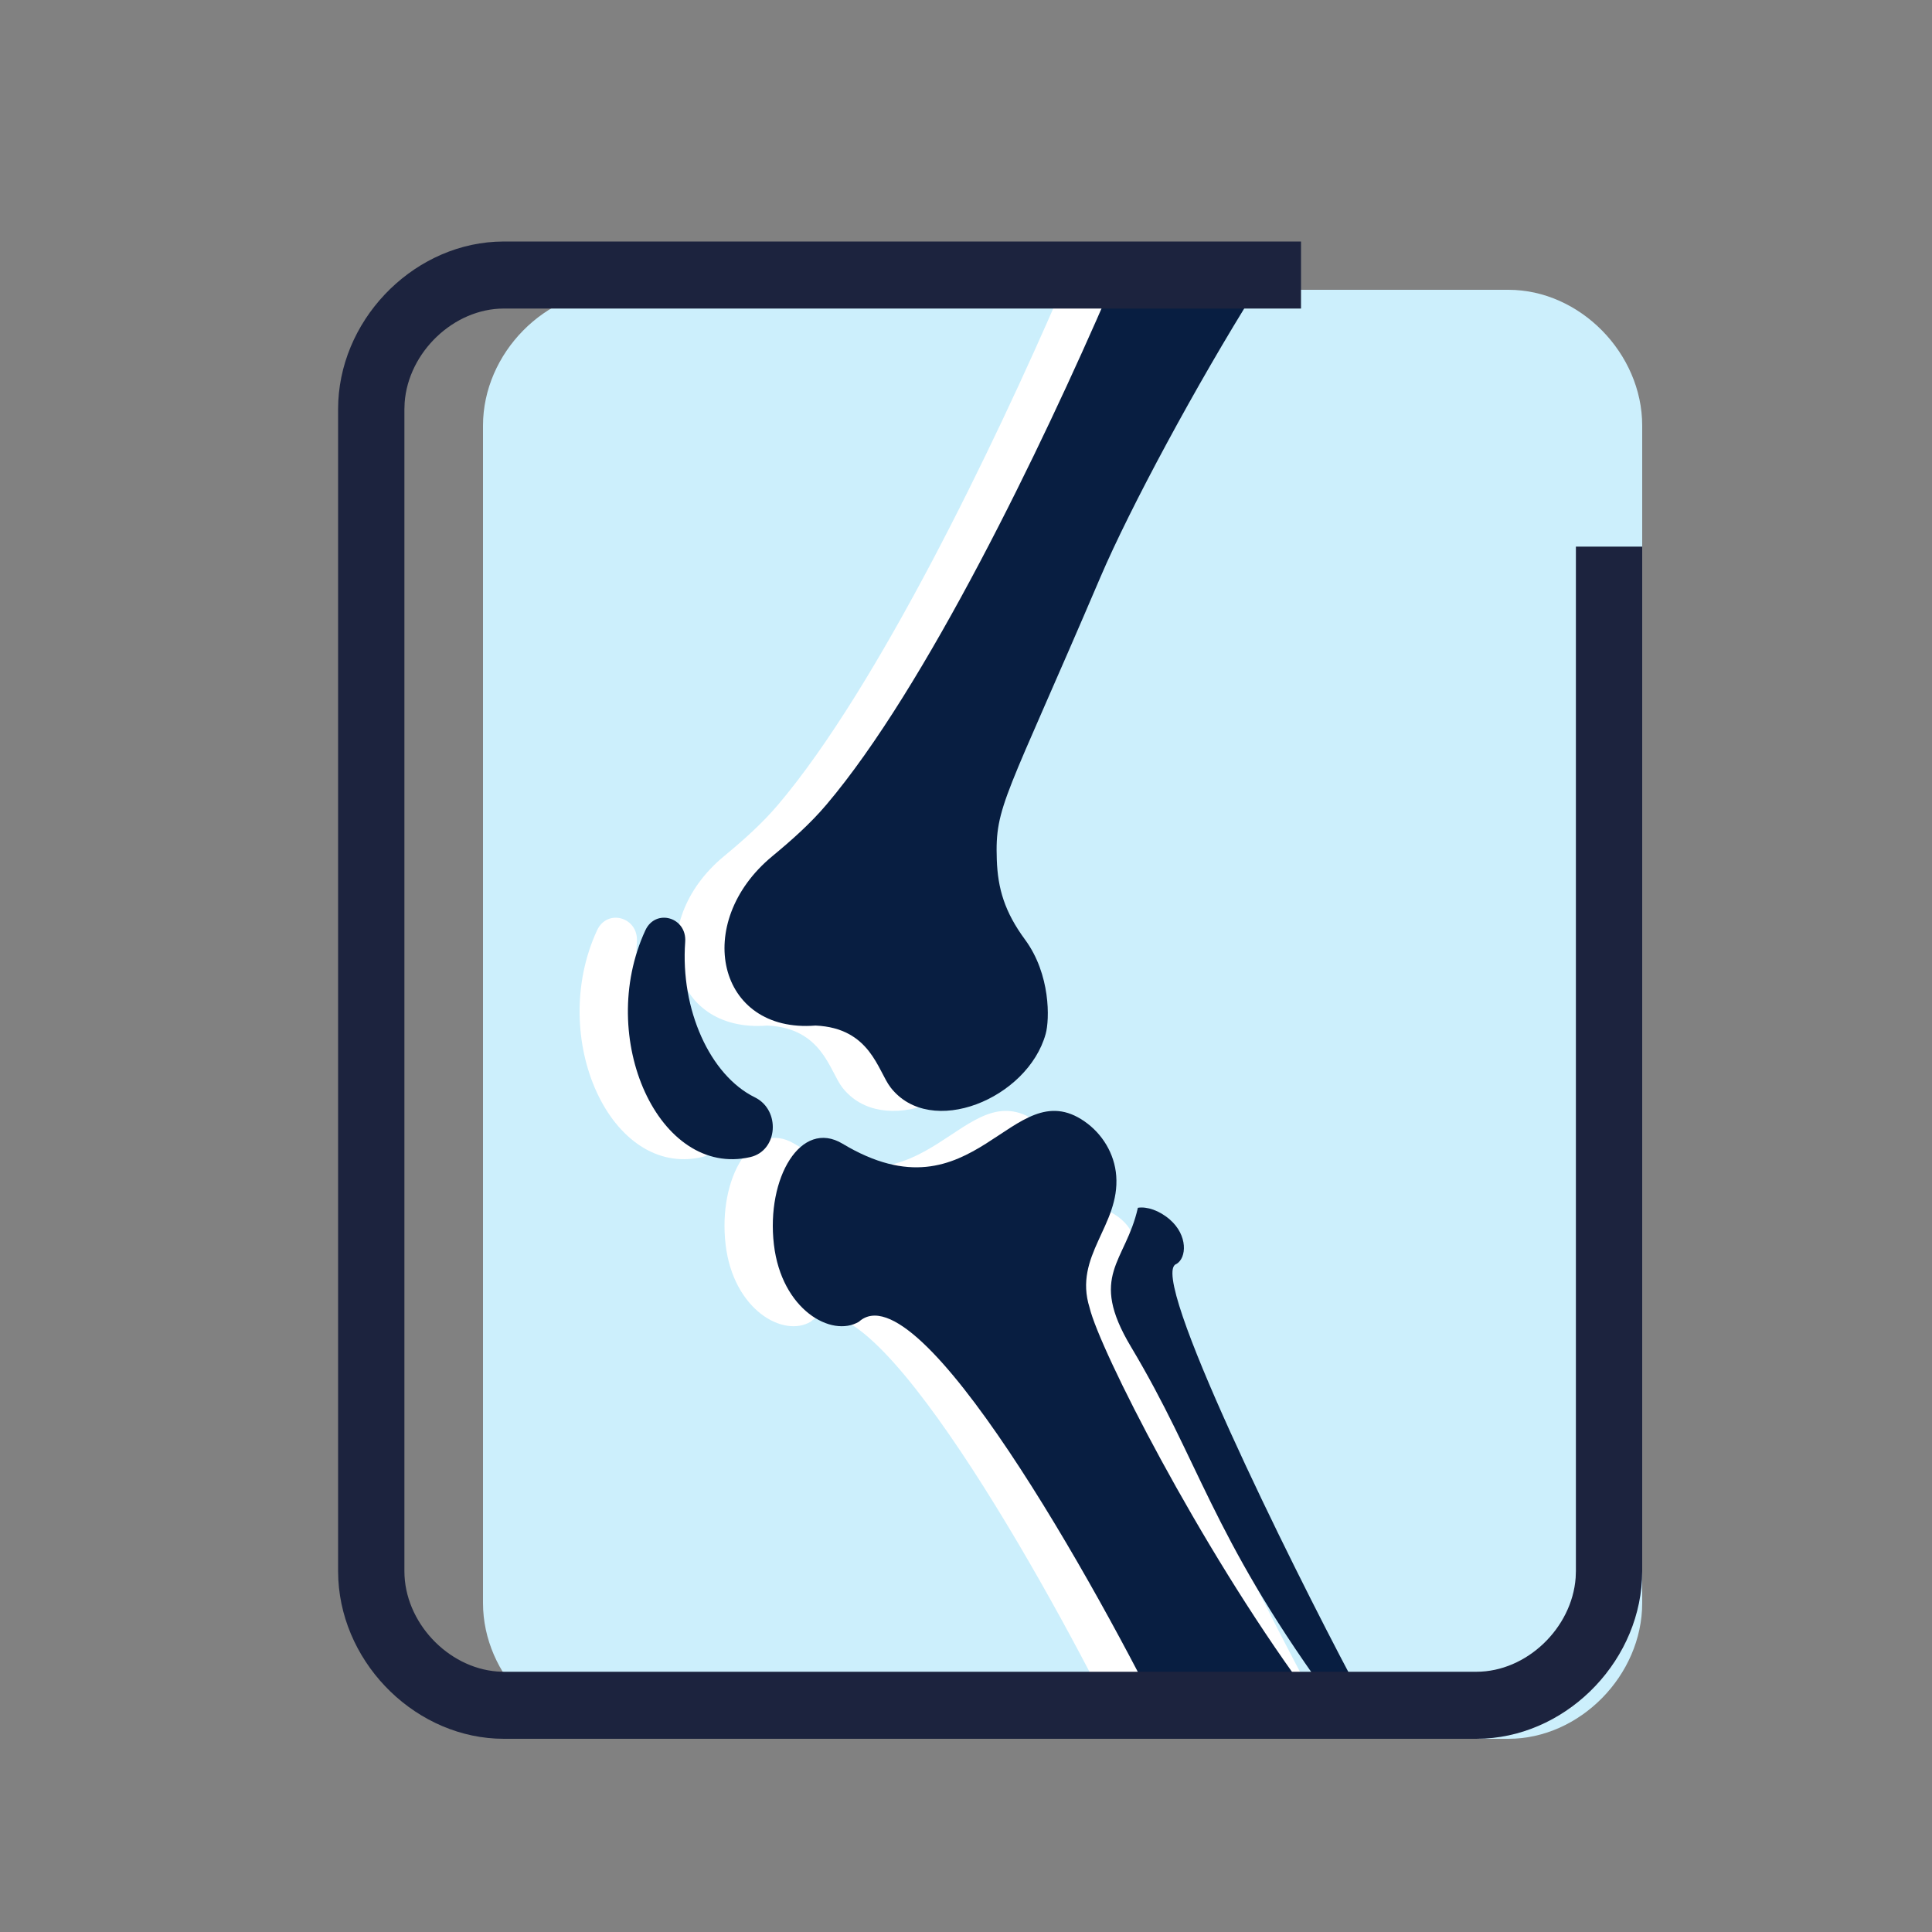
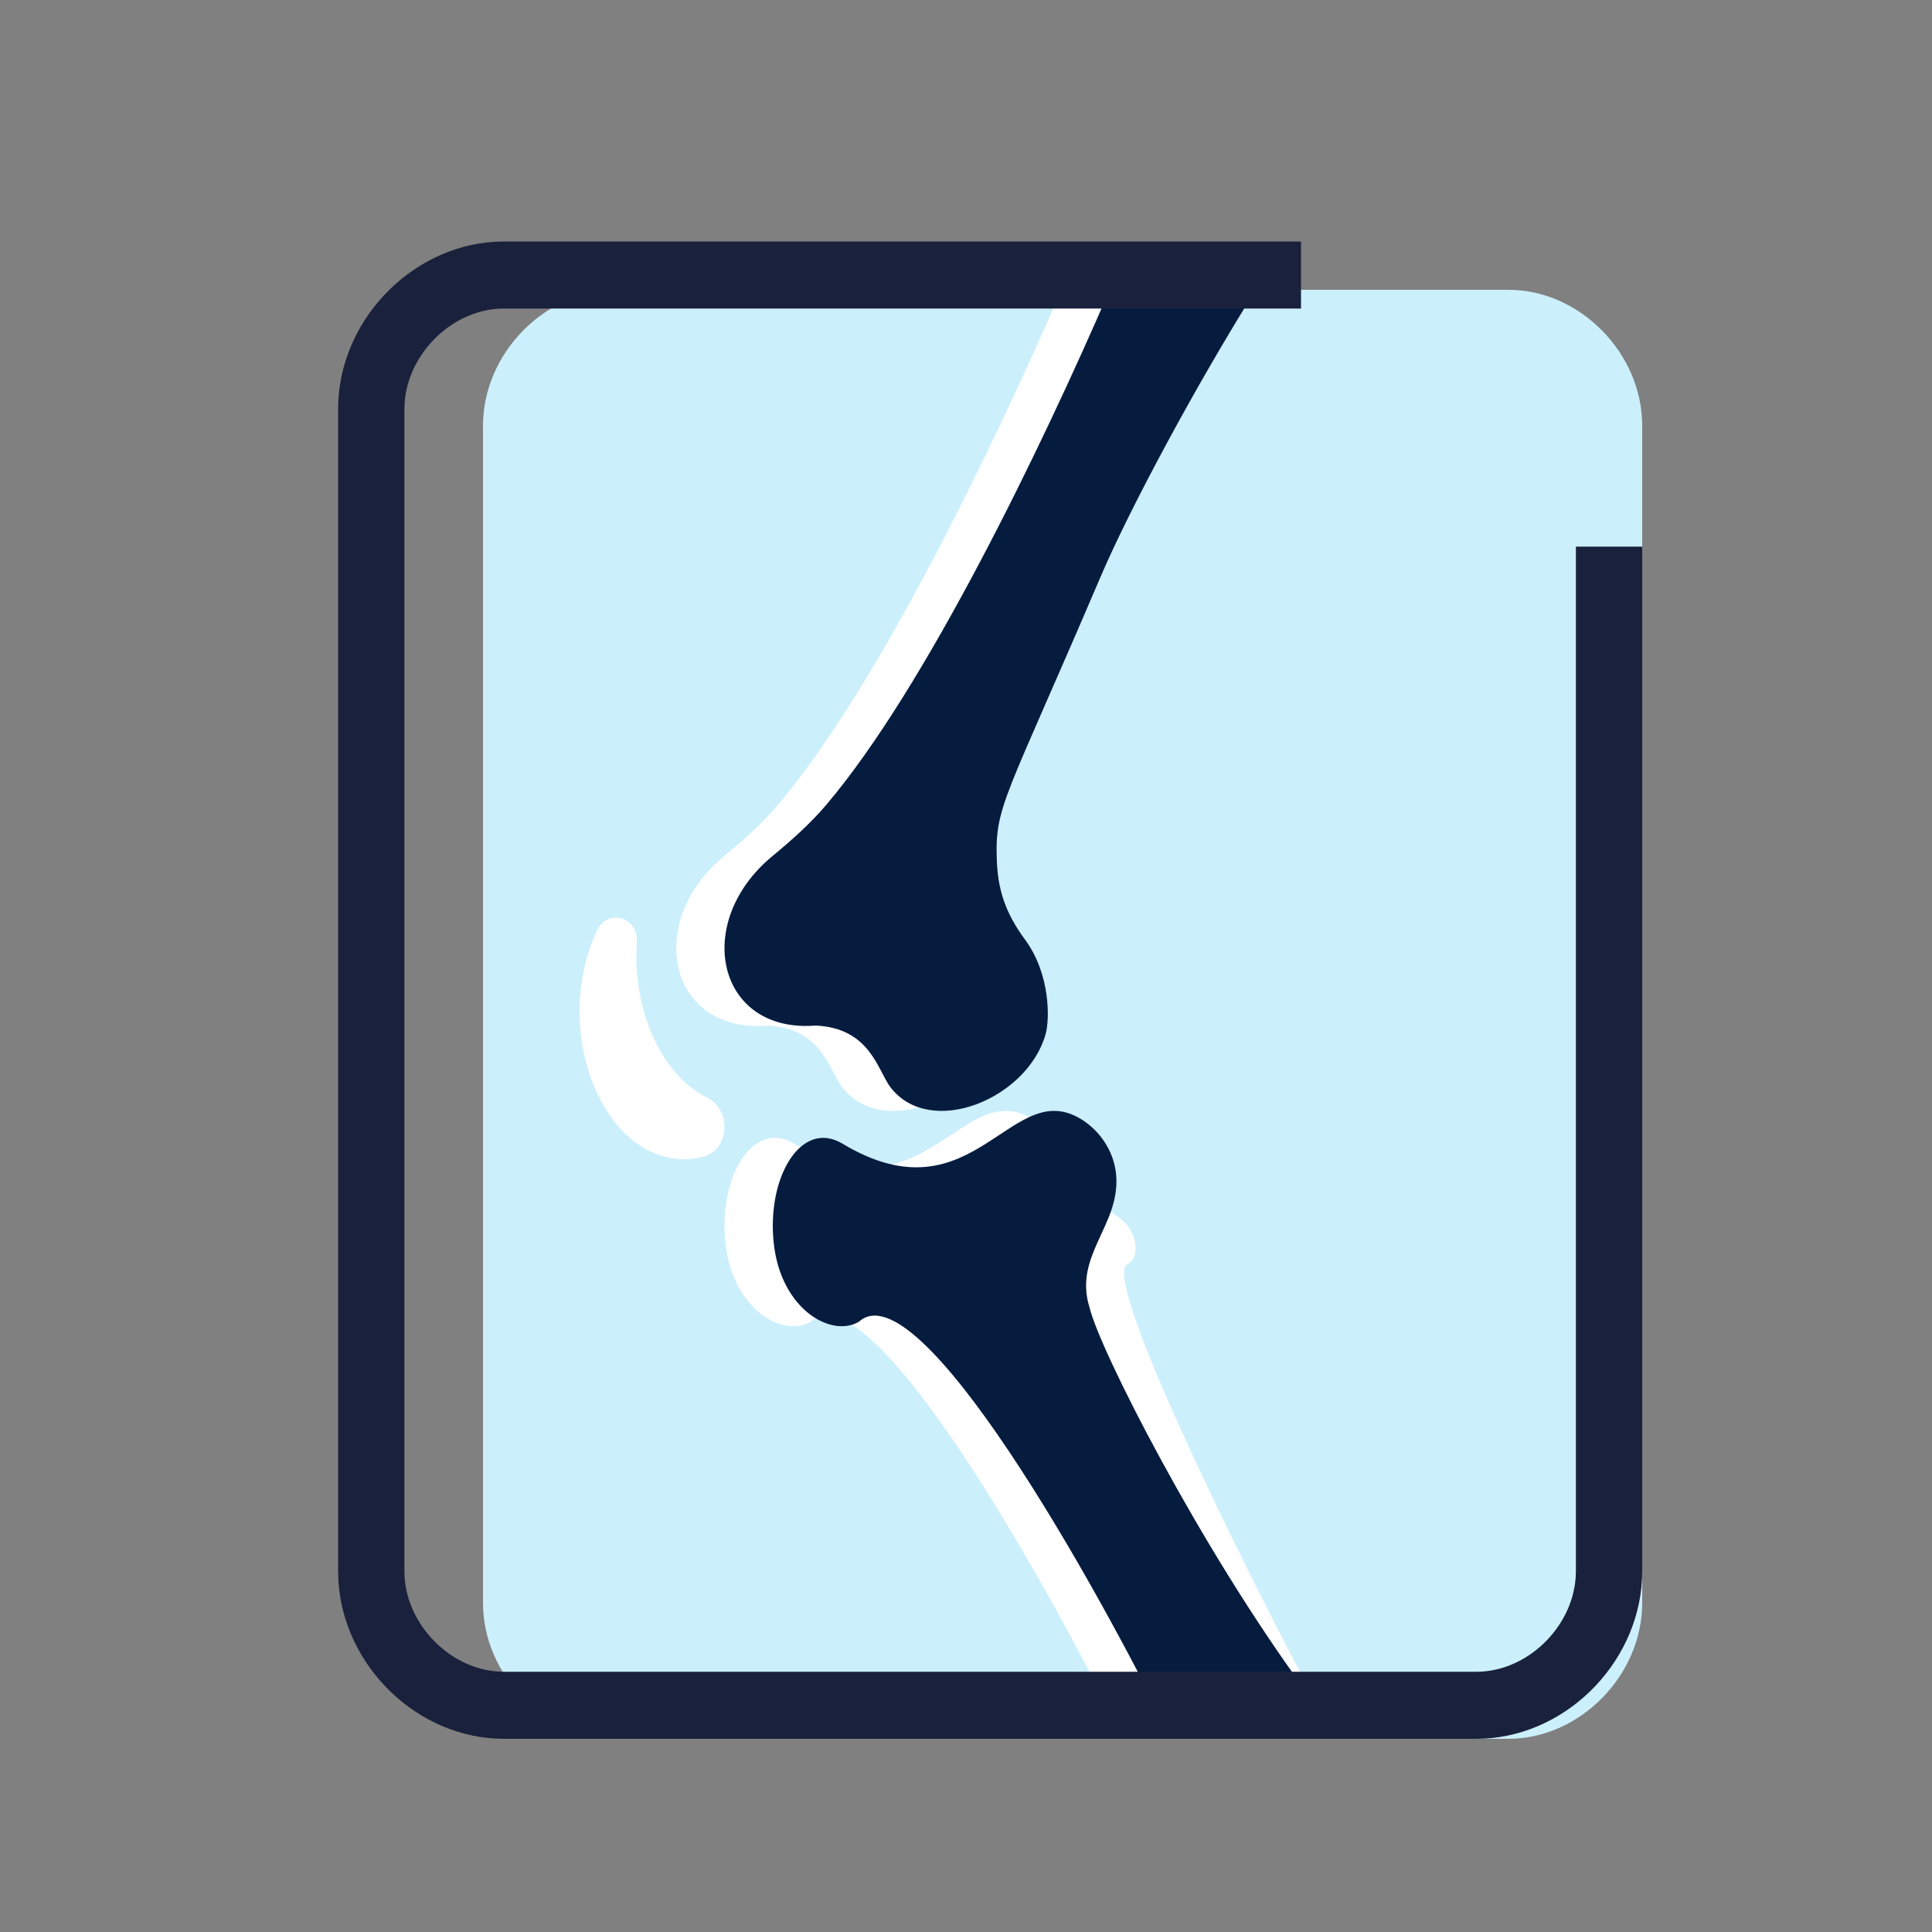
<svg xmlns="http://www.w3.org/2000/svg" width="110px" height="110px" viewBox="0 0 110 110" version="1.1">
  <rect x="0" y="0" width="110" height="110" fill="#808080" stroke="none" />
  <title>X ray</title>
  <g id="און-ליין-פעולות-" stroke="none" stroke-width="1" fill="none" fill-rule="evenodd">
    <g id="דף-בית-אזור-אישי" transform="translate(-1385, -837)">
      <g id="Print-Copy-5" transform="translate(1290, 801)">
        <g id="X-ray" transform="translate(95, 36)">
          <g id="XRay" transform="translate(19.25, 13.75)">
            <g id="Group" transform="translate(8.25, 2.75)" fill="#CCEFFC" fill-rule="nonzero">
              <g id="Path-2">
                <path d="M66,15.667 C66,28.8 66,48.499 66,74.766 C66,78.891 62.446,82.5 58.385,82.5 L7.615,82.5 C3.554,82.5 0,78.891 0,74.766 L0,7.734 C0,3.609 3.554,0 7.615,0 C27.959,0 38.14,0 48.311,0 C50.55,0 53.908,0 58.385,0 C62.446,0 66,3.609 66,7.734 L66,15.667 Z" id="Path" />
              </g>
            </g>
            <g id="shutterstock_401417254" transform="translate(13.75, 2.75)">
              <g id="Group-22" fill="#FFFFFF">
                <path d="M31.225,55.469 C31.819,55.13 31.895,53.836 30.851,52.932 C30.255,52.416 29.551,52.184 29.036,52.266 C28.338,55.394 26.196,56.088 28.639,60.174 C32.562,66.736 33.204,70.79 39.653,79.75 L41.25,79.131 C37.722,72.491 29.557,56.01 31.225,55.469" id="Fill-3" />
                <path d="M26,47.349 C21.848,44.466 19.794,53.169 12.221,48.618 C9.854,47.195 7.867,50.562 8.313,54.361 C8.748,58.069 11.595,59.68 13.154,58.754 C16.541,55.693 26.602,73.569 30.965,82.5 L38.5,79.649 C32.512,71.464 26.858,60.346 26.286,57.952 C25.355,54.992 28.018,53.283 27.803,50.442 C27.707,49.182 27.009,48.05 26,47.349 Z" id="Fill-4" />
                <path d="M7.23,45.979 C4.668,44.721 2.982,40.968 3.262,37.13 C3.365,35.723 1.579,35.204 0.994,36.469 C-1.839,42.593 1.767,50.576 6.966,49.38 C8.551,49.015 8.703,46.703 7.23,45.979" id="Fill-5" />
                <path d="M10.682,41.891 C13.817,42.028 14.226,44.475 14.96,45.419 C17.232,48.342 22.764,46.058 23.787,42.364 C24.013,41.549 24.071,38.98 22.613,37 C21.447,35.417 21.059,34.088 21.003,32.44 C20.899,29.368 21.482,29.054 26.909,16.348 C28.582,12.432 32.366,5.398 35.75,0 L27.431,0 C23.545,8.987 16.957,22.645 11.301,29.316 C10.384,30.398 9.316,31.344 8.217,32.253 C3.654,36.028 5.081,42.338 10.682,41.891" id="Fill-6" />
              </g>
              <g id="Group-22" transform="translate(2.75, 0)" fill="#061C3F">
-                 <path d="M31.225,55.469 C31.819,55.13 31.895,53.836 30.851,52.932 C30.255,52.416 29.551,52.184 29.036,52.266 C28.338,55.394 26.196,56.088 28.639,60.174 C32.562,66.736 33.204,70.79 39.653,79.75 L41.25,79.131 C37.722,72.491 29.557,56.01 31.225,55.469" id="Fill-3" />
                <path d="M26,47.349 C21.848,44.466 19.794,53.169 12.221,48.618 C9.854,47.195 7.867,50.562 8.313,54.361 C8.748,58.069 11.595,59.68 13.154,58.754 C16.541,55.693 26.602,73.569 30.965,82.5 L38.5,79.649 C32.512,71.464 26.858,60.346 26.286,57.952 C25.355,54.992 28.018,53.283 27.803,50.442 C27.707,49.182 27.009,48.05 26,47.349 Z" id="Fill-4" />
-                 <path d="M7.23,45.979 C4.668,44.721 2.982,40.968 3.262,37.13 C3.365,35.723 1.579,35.204 0.994,36.469 C-1.839,42.593 1.767,50.576 6.966,49.38 C8.551,49.015 8.703,46.703 7.23,45.979" id="Fill-5" />
                <path d="M10.682,41.891 C13.817,42.028 14.226,44.475 14.96,45.419 C17.232,48.342 22.764,46.058 23.787,42.364 C24.013,41.549 24.071,38.98 22.613,37 C21.447,35.417 21.059,34.088 21.003,32.44 C20.899,29.368 21.482,29.054 26.909,16.348 C28.582,12.432 32.366,5.398 35.75,0 L27.431,0 C23.545,8.987 16.957,22.645 11.301,29.316 C10.384,30.398 9.316,31.344 8.217,32.253 C3.654,36.028 5.081,42.338 10.682,41.891" id="Fill-6" />
              </g>
            </g>
            <path d="M9.439,0 L54.824,0 L54.824,3.817 L9.439,3.817 C6.578,3.817 3.999,6.304 3.789,9.168 L3.775,9.543 L3.775,75.707 C3.775,78.599 6.235,81.207 9.067,81.419 L9.439,81.433 L64.811,81.433 C67.672,81.433 70.251,78.946 70.461,76.082 L70.475,75.707 L70.475,17.373 L74.25,17.373 L74.25,75.707 C74.25,80.667 70.158,84.964 65.3,85.236 L64.811,85.25 L9.439,85.25 C4.532,85.25 0.283,81.113 0.014,76.201 L0,75.707 L0,9.543 C0,4.583 4.092,0.286 8.95,0.014 L9.439,0 Z" id="Combined-Shape" fill="#1A213C" fill-rule="nonzero" />
          </g>
-           <rect id="Rectangle" fill-opacity="0.01" fill="#D8D8D8" x="0" y="0" width="110" height="110" />
        </g>
      </g>
    </g>
  </g>
</svg>